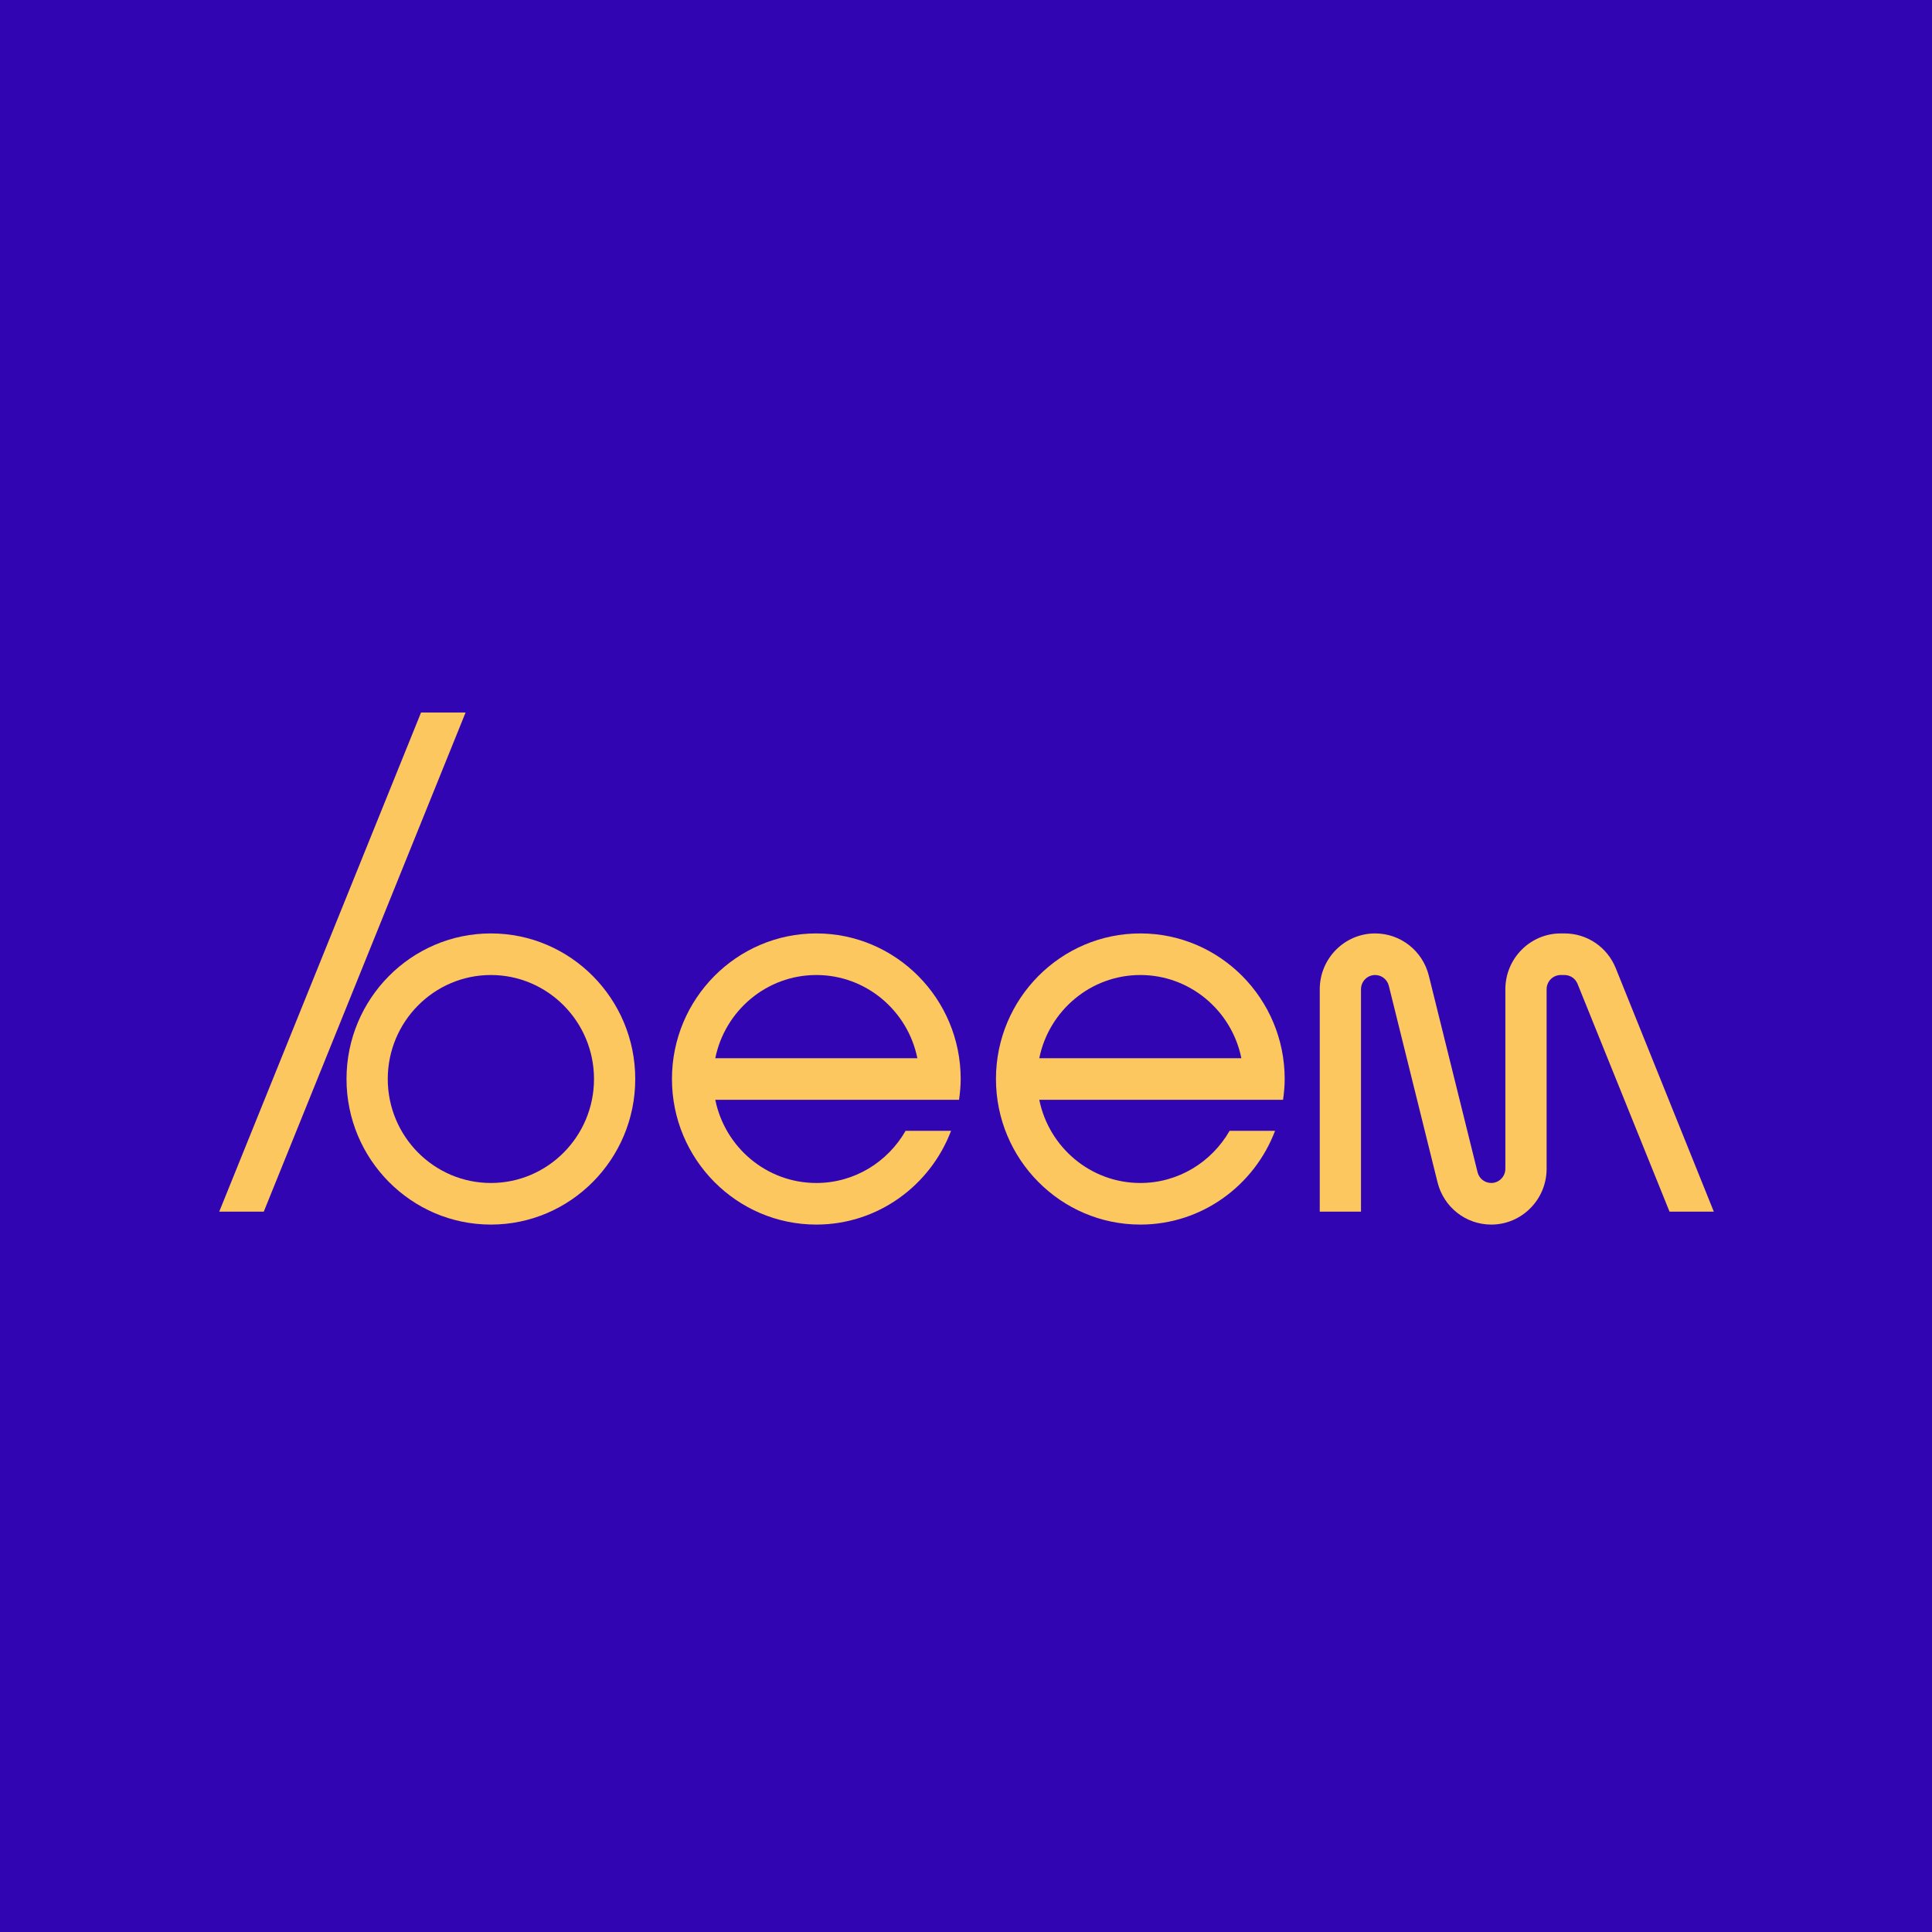
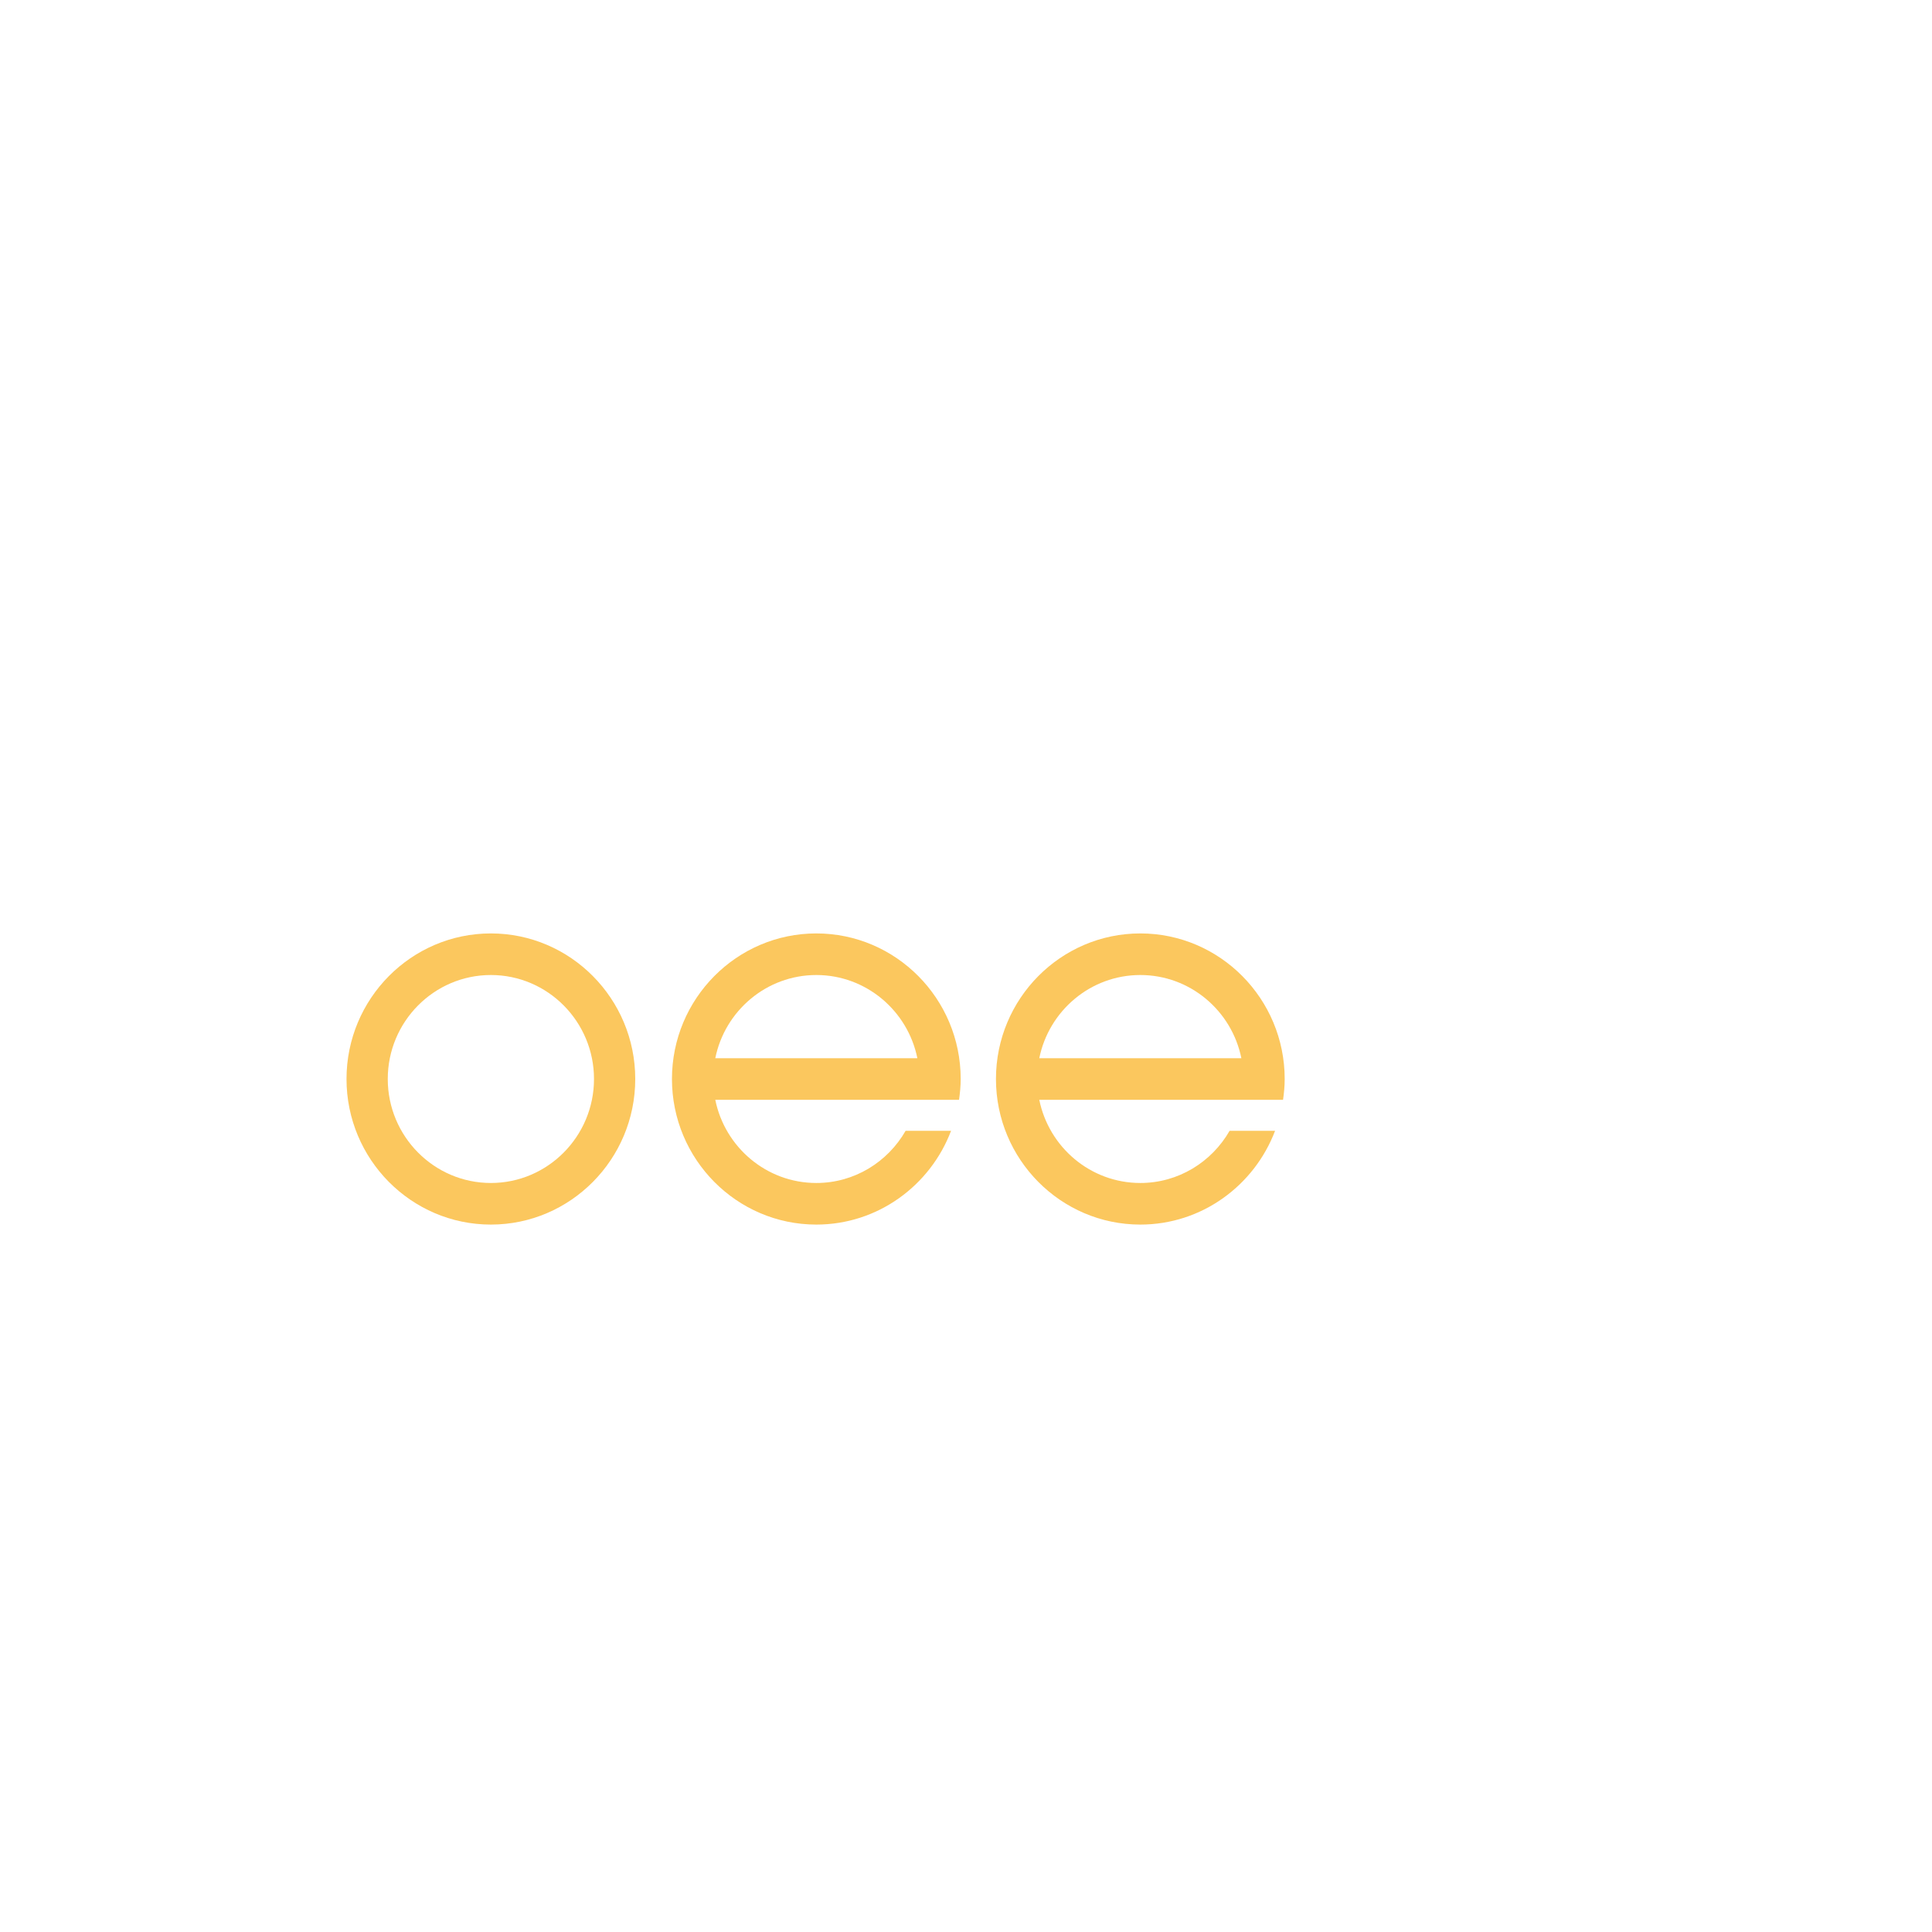
<svg xmlns="http://www.w3.org/2000/svg" width="282px" height="282px" viewBox="0 0 282 282" version="1.1">
  <title>Group 8</title>
  <g id="Brands" stroke="none" stroke-width="1" fill="none" fill-rule="evenodd">
    <g id="Pages/Brands-Beem/Desktop" transform="translate(-103, -170)">
      <g id="Group-8" transform="translate(103, 170)">
-         <rect id="Rectangle" fill="#3205B2" x="0" y="0" width="282" height="282" />
        <g id="beem-logo" transform="translate(32, 104)" fill="#FBC75E">
          <path d="M39.65,32.245 C28.032,32.245 18.578,41.778 18.578,53.494 C18.578,65.21 28.032,74.743 39.65,74.743 C51.27,74.743 60.722,65.21 60.722,53.494 C60.722,41.778 51.27,32.245 39.65,32.245 M39.65,68.672 C31.351,68.672 24.599,61.863 24.599,53.494 C24.599,45.124 31.351,38.316 39.65,38.316 C47.95,38.316 54.702,45.124 54.702,53.494 C54.702,61.863 47.95,68.672 39.65,68.672" id="Fill-1" />
-           <path d="M203.842,37.326 C202.598,34.239 199.659,32.245 196.355,32.245 L195.809,32.245 C191.353,32.245 187.727,35.901 187.727,40.394 L187.727,66.594 C187.727,67.74 186.803,68.671 185.667,68.671 C184.719,68.671 183.897,68.024 183.668,67.097 L176.557,38.417 C175.656,34.784 172.431,32.245 168.717,32.245 C164.26,32.245 160.635,35.901 160.635,40.394 L160.635,72.854 L166.655,72.854 L166.655,40.394 C166.655,39.248 167.58,38.316 168.717,38.316 C169.664,38.316 170.486,38.964 170.716,39.89 L177.826,68.57 C178.728,72.204 181.952,74.743 185.667,74.743 C190.123,74.743 193.748,71.086 193.748,66.594 L193.748,40.394 C193.748,39.248 194.673,38.316 195.809,38.316 L196.355,38.316 C197.198,38.316 197.947,38.825 198.265,39.611 L211.688,72.854 L218.152,72.854 L203.842,37.326 Z" id="Fill-3" />
          <path d="M87.153,32.245 C75.533,32.245 66.081,41.778 66.081,53.494 C66.081,65.21 75.533,74.743 87.153,74.743 C96.127,74.743 103.788,69.045 106.82,61.058 L100.183,61.058 C97.579,65.601 92.72,68.672 87.153,68.672 C79.884,68.672 73.803,63.449 72.405,56.529 L107.984,56.529 C108.126,55.535 108.225,54.527 108.225,53.494 C108.225,41.778 98.772,32.245 87.153,32.245 L87.153,32.245 Z M72.405,50.458 C73.803,43.538 79.884,38.316 87.153,38.316 C94.421,38.316 100.502,43.538 101.9,50.458 L72.405,50.458 Z" id="Fill-5" />
          <path d="M134.445,32.245 C122.826,32.245 113.373,41.778 113.373,53.494 C113.373,65.21 122.826,74.743 134.445,74.743 C143.42,74.743 151.08,69.045 154.113,61.058 L147.475,61.058 C144.871,65.601 140.012,68.672 134.445,68.672 C127.177,68.672 121.095,63.449 119.697,56.529 L155.277,56.529 C155.419,55.535 155.517,54.527 155.517,53.494 C155.517,41.778 146.065,32.245 134.445,32.245 L134.445,32.245 Z M119.697,50.458 C121.095,43.538 127.177,38.316 134.445,38.316 C141.713,38.316 147.795,43.538 149.193,50.458 L119.697,50.458 Z" id="Fill-7" />
-           <polygon id="Fill-9" points="29.457 0 0 72.853 6.502 72.853 35.959 0" />
        </g>
      </g>
    </g>
  </g>
</svg>